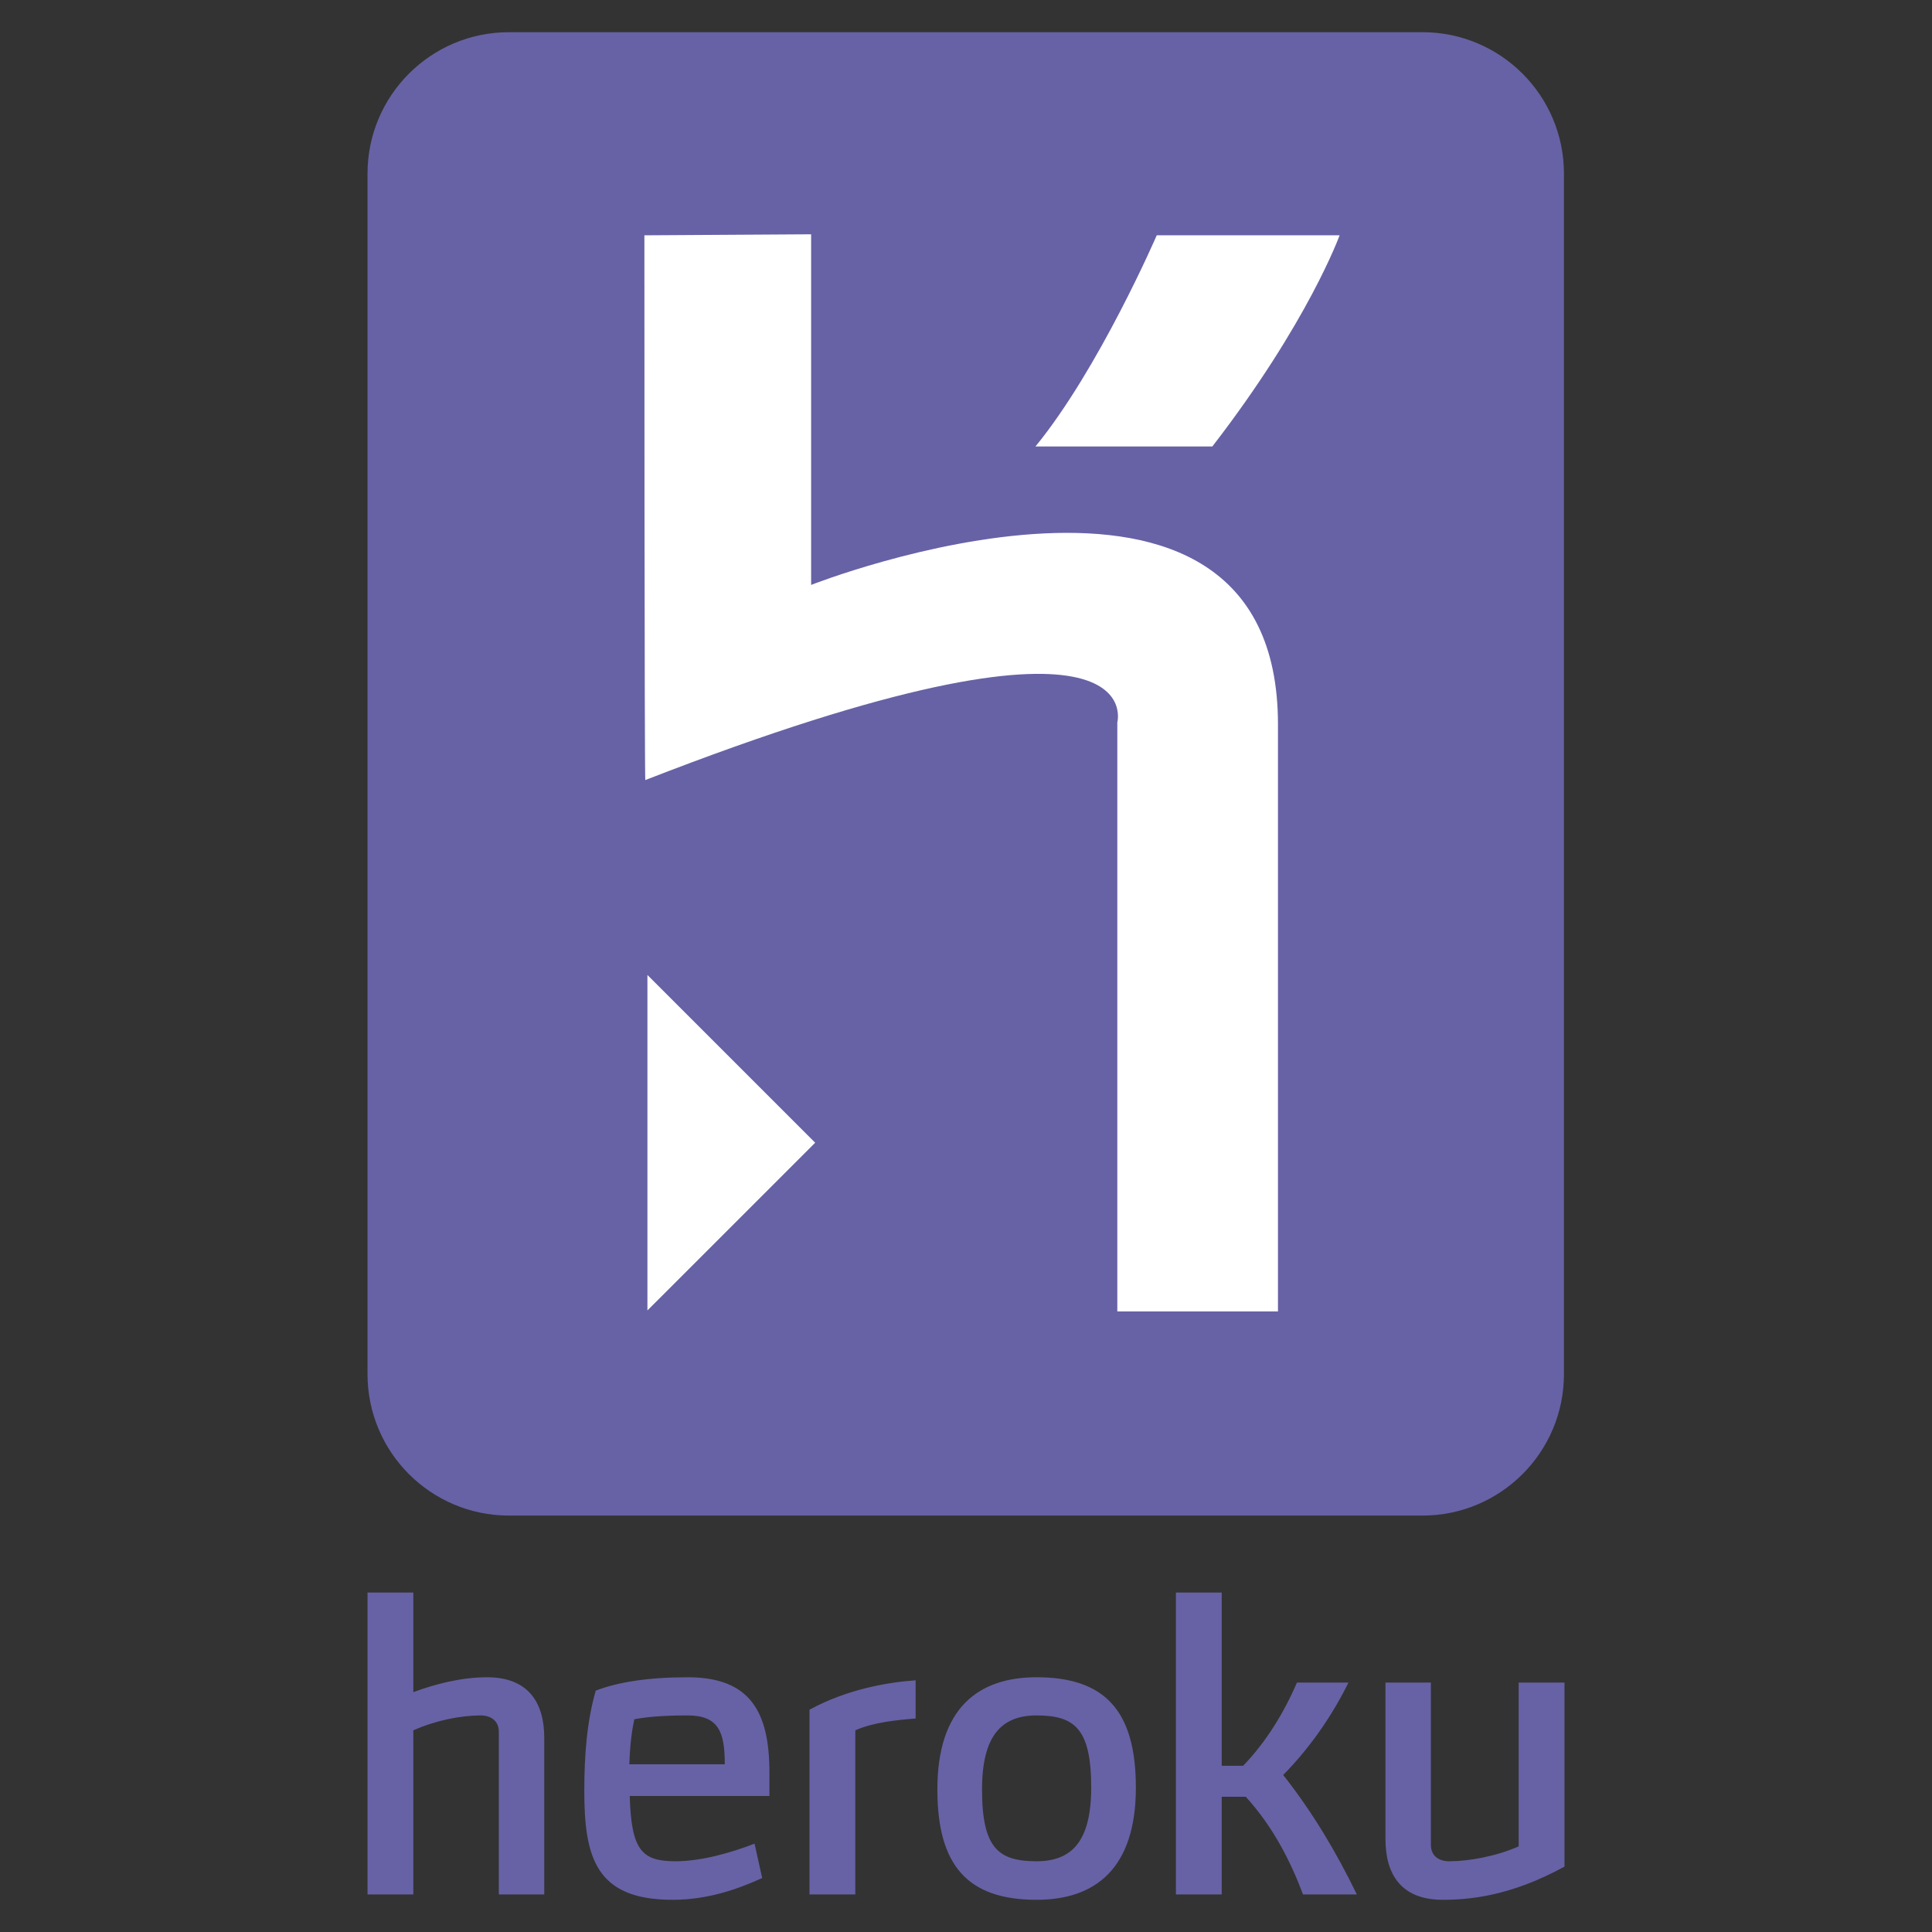
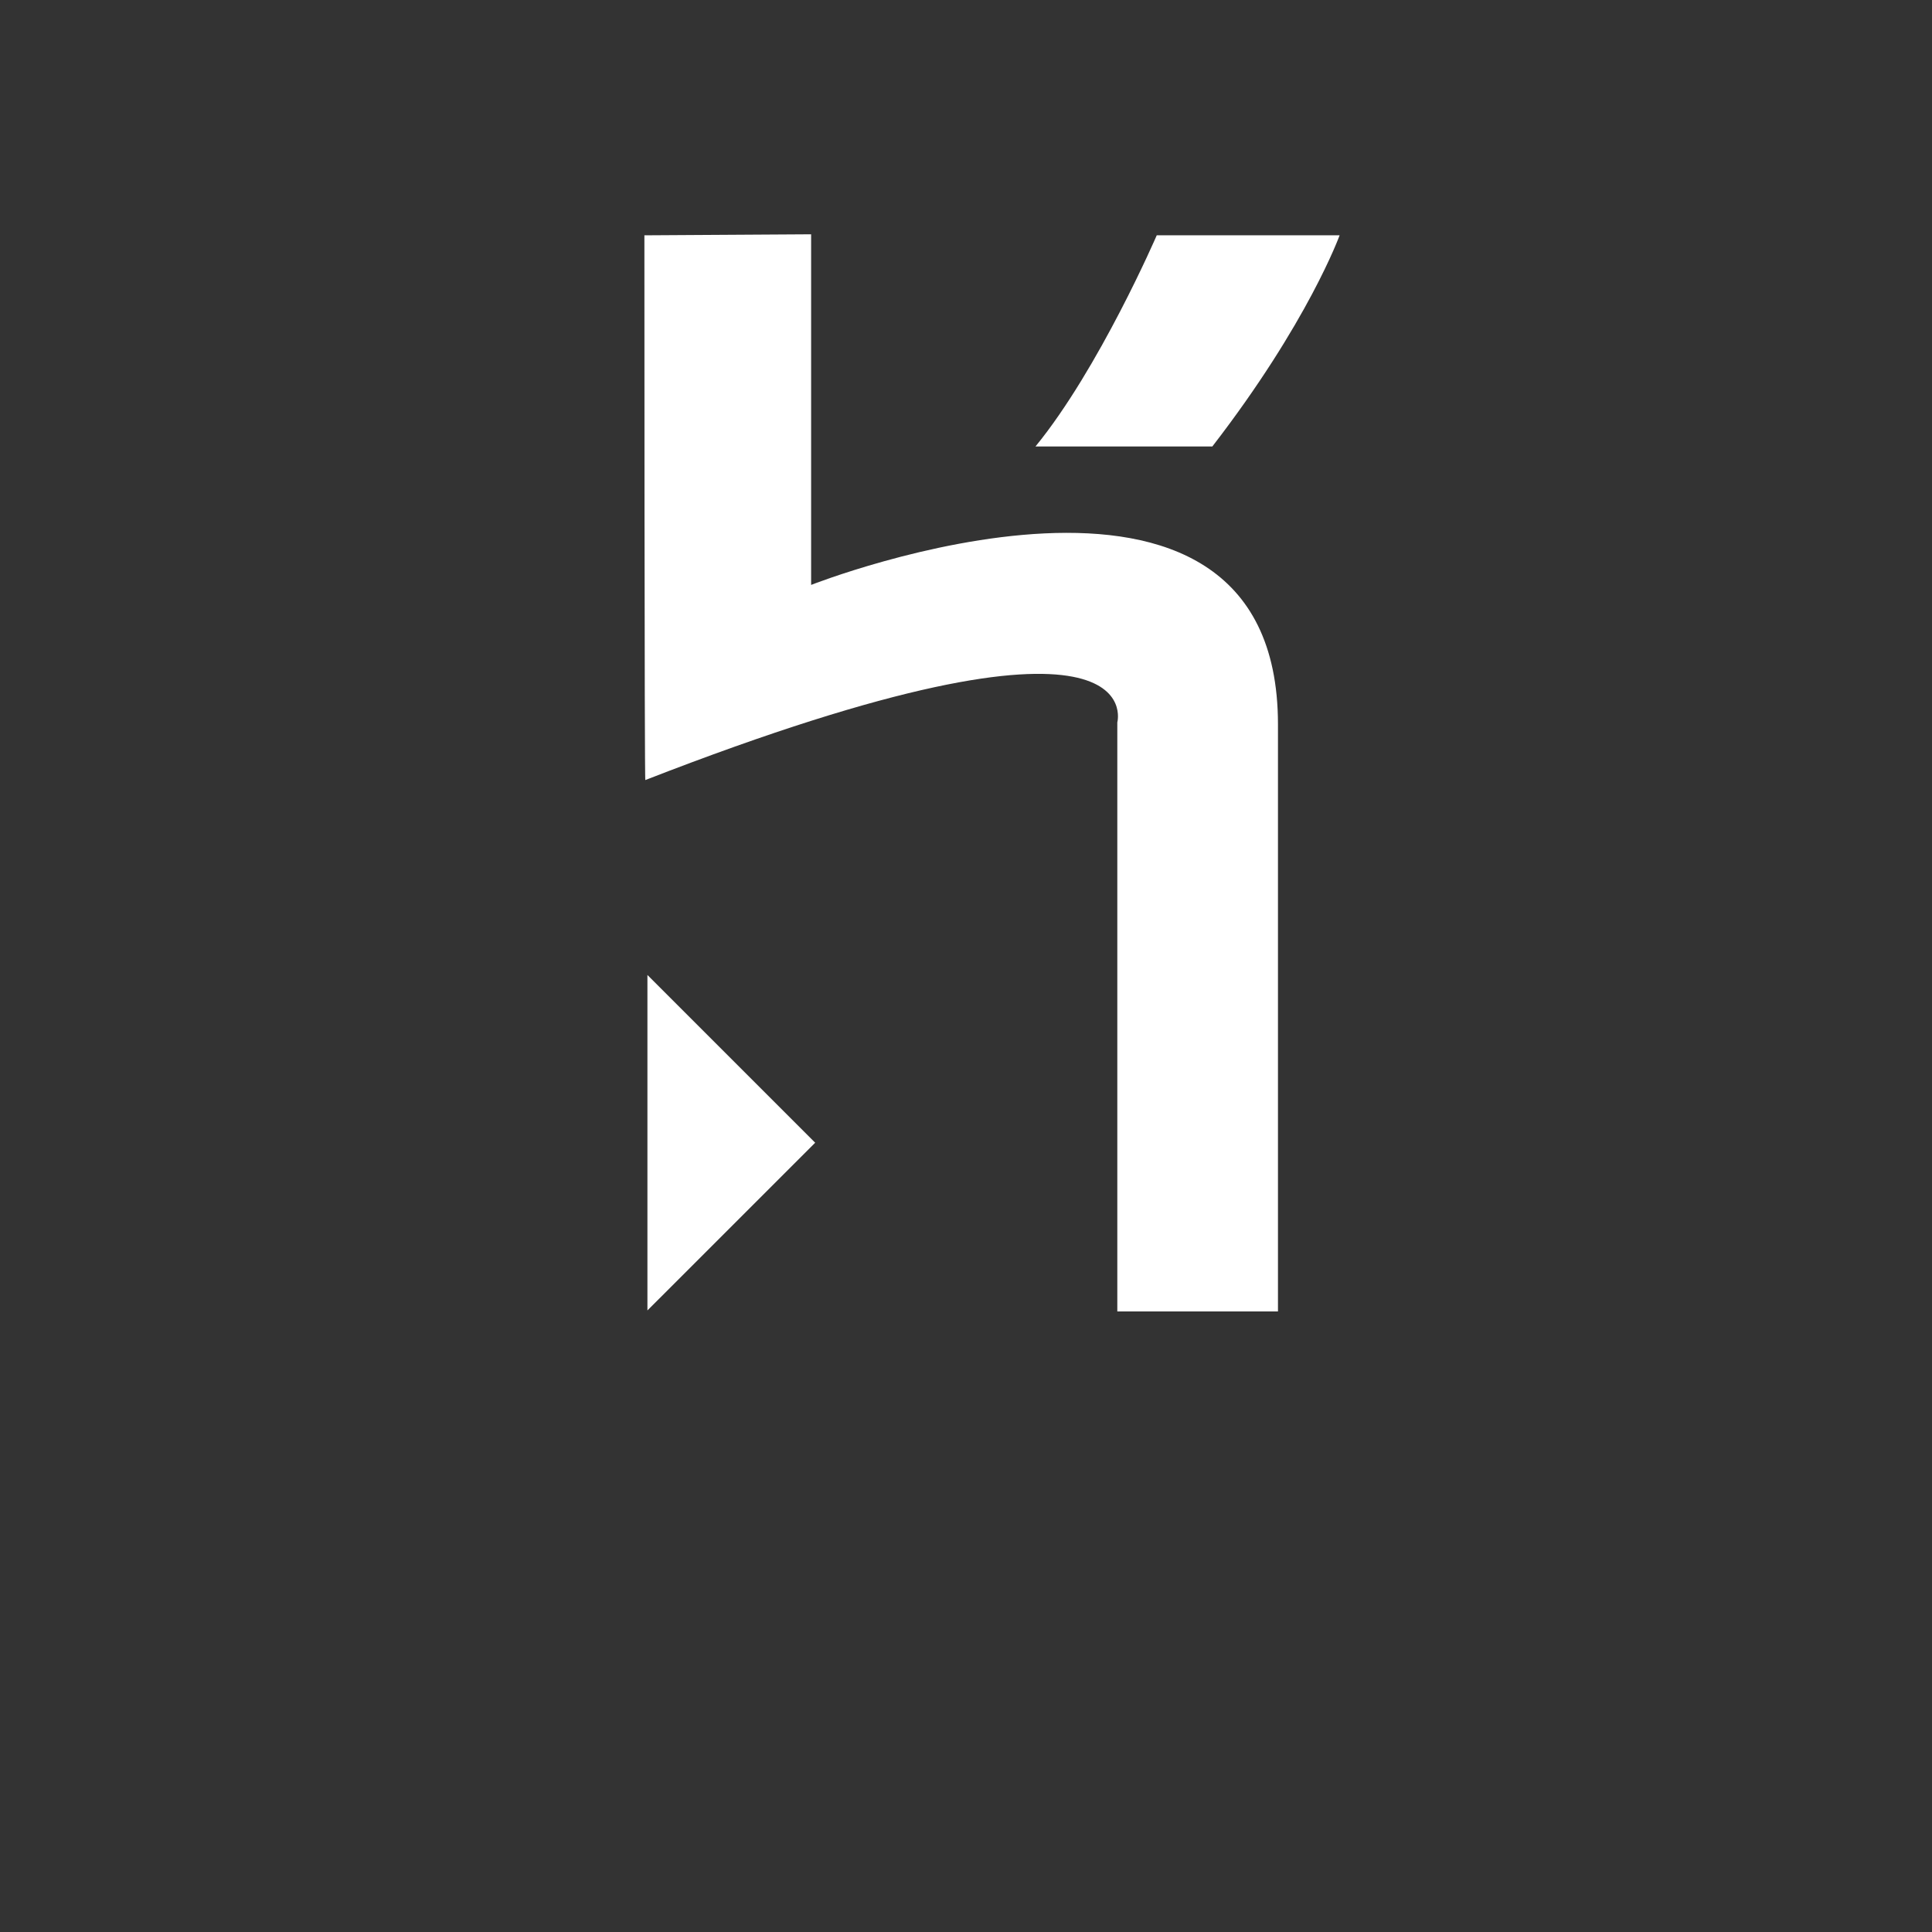
<svg xmlns="http://www.w3.org/2000/svg" version="1.1" id="Layer_1" x="0px" y="0px" width="600px" height="600px" viewBox="0 0 600 600" enable-background="new 0 0 600 600" xml:space="preserve">
  <rect x="0" y="0" width="600" height="600" fill="#333333" stroke="none" />
  <g>
-     <path fill="#6762A6" d="M154.915,588.343v-50.502c0-3.56-2.61-5.097-5.687-5.097c-6.168,0-13.874,1.537-20.868,4.62v50.979h-14.224   v-93.769h14.224v30.936c6.76-2.486,14.82-4.619,22.881-4.619c12.921,0,17.782,7.943,17.782,18.845v48.607H154.915L154.915,588.343   L154.915,588.343z M195.57,557.759c0.474,16.951,3.794,20.272,14.222,20.272c8.181,0,17.428-2.729,24.542-5.457l2.37,10.666   c-7.587,3.443-16.833,6.76-27.854,6.76c-23.713,0-27.39-13.035-27.39-33.785c0-11.377,0.833-21.691,3.558-31.176   c7.112-2.729,16.596-4.148,28.566-4.148c19.447,0,25.372,10.787,25.372,29.637v7.231H195.57L195.57,557.759L195.57,557.759z    M213.584,532.744c-4.262,0-11.022,0.119-16.593,1.182c-0.59,2.847-1.304,6.761-1.542,13.992h29.636   C225.086,538.075,223.308,532.744,213.584,532.744L213.584,532.744L213.584,532.744z M265.624,537.364v50.979h-14.226v-57.378   c11.974-6.519,24.657-8.535,32.958-9.128v11.854C278.546,534.165,271.193,534.877,265.624,537.364L265.624,537.364L265.624,537.364   z M321.933,590c-21.224,0-30.825-10.429-30.825-34.258c0-25.251,12.682-34.854,30.825-34.854c21.217,0,30.819,10.433,30.819,34.261   C352.752,580.399,340.065,590,321.933,590L321.933,590L321.933,590z M321.933,532.744c-10.909,0-16.954,6.282-16.954,22.998   c0,18.259,5.098,22.289,16.954,22.289c10.903,0,16.95-6.167,16.95-22.882C338.883,536.891,333.783,532.744,321.933,532.744   L321.933,532.744L321.933,532.744z M421.383,588.343h-16.715c-3.91-10.431-9.367-21.102-17.783-30.348h-7.469v30.348h-14.225   v-93.769h14.225v53.816h6.64c7.231-7.471,12.802-16.714,16.716-25.843h16.001c-5.451,11.025-12.444,20.746-20.271,28.688   C407.869,563.092,415.219,575.657,421.383,588.343L421.383,588.343L421.383,588.343z M448.047,590   c-12.92,0-17.778-7.938-17.778-18.847v-48.604h14.104v50.381c0,3.563,2.606,5.103,5.689,5.103c6.162,0,14.58-1.54,21.578-4.623   V522.55h14.225v57.141C469.031,588.935,456.108,590,448.047,590L448.047,590L448.047,590z" />
    <g>
-       <path fill="#6762A6" d="M441.762,470.674h-283.69c-24.266,0-43.936-19.668-43.936-43.933V53.934    c0-24.264,19.67-43.934,43.936-43.934H441.76c24.264,0,43.939,19.669,43.939,43.934v372.807    C485.701,451.006,466.023,470.674,441.762,470.674L441.762,470.674L441.762,470.674z" />
      <path fill="#FFFFFF" d="M346.992,407.287V224.34c0,0,11.896-43.78-146.58,17.91c-0.29,0.782-0.29-169.171-0.29-169.171    l51.78-0.318v108.89c0,0,144.982-57.104,144.982,43.305v182.332L346.992,407.287L346.992,407.287L346.992,407.287z     M376.496,138.663h-54.925c19.771-24.171,37.667-65.585,37.667-65.585h56.789C416.027,73.077,406.309,100.065,376.496,138.663    L376.496,138.663L376.496,138.663z M201.063,406.969V302.786l52.096,52.099L201.063,406.969L201.063,406.969z" />
    </g>
  </g>
</svg>